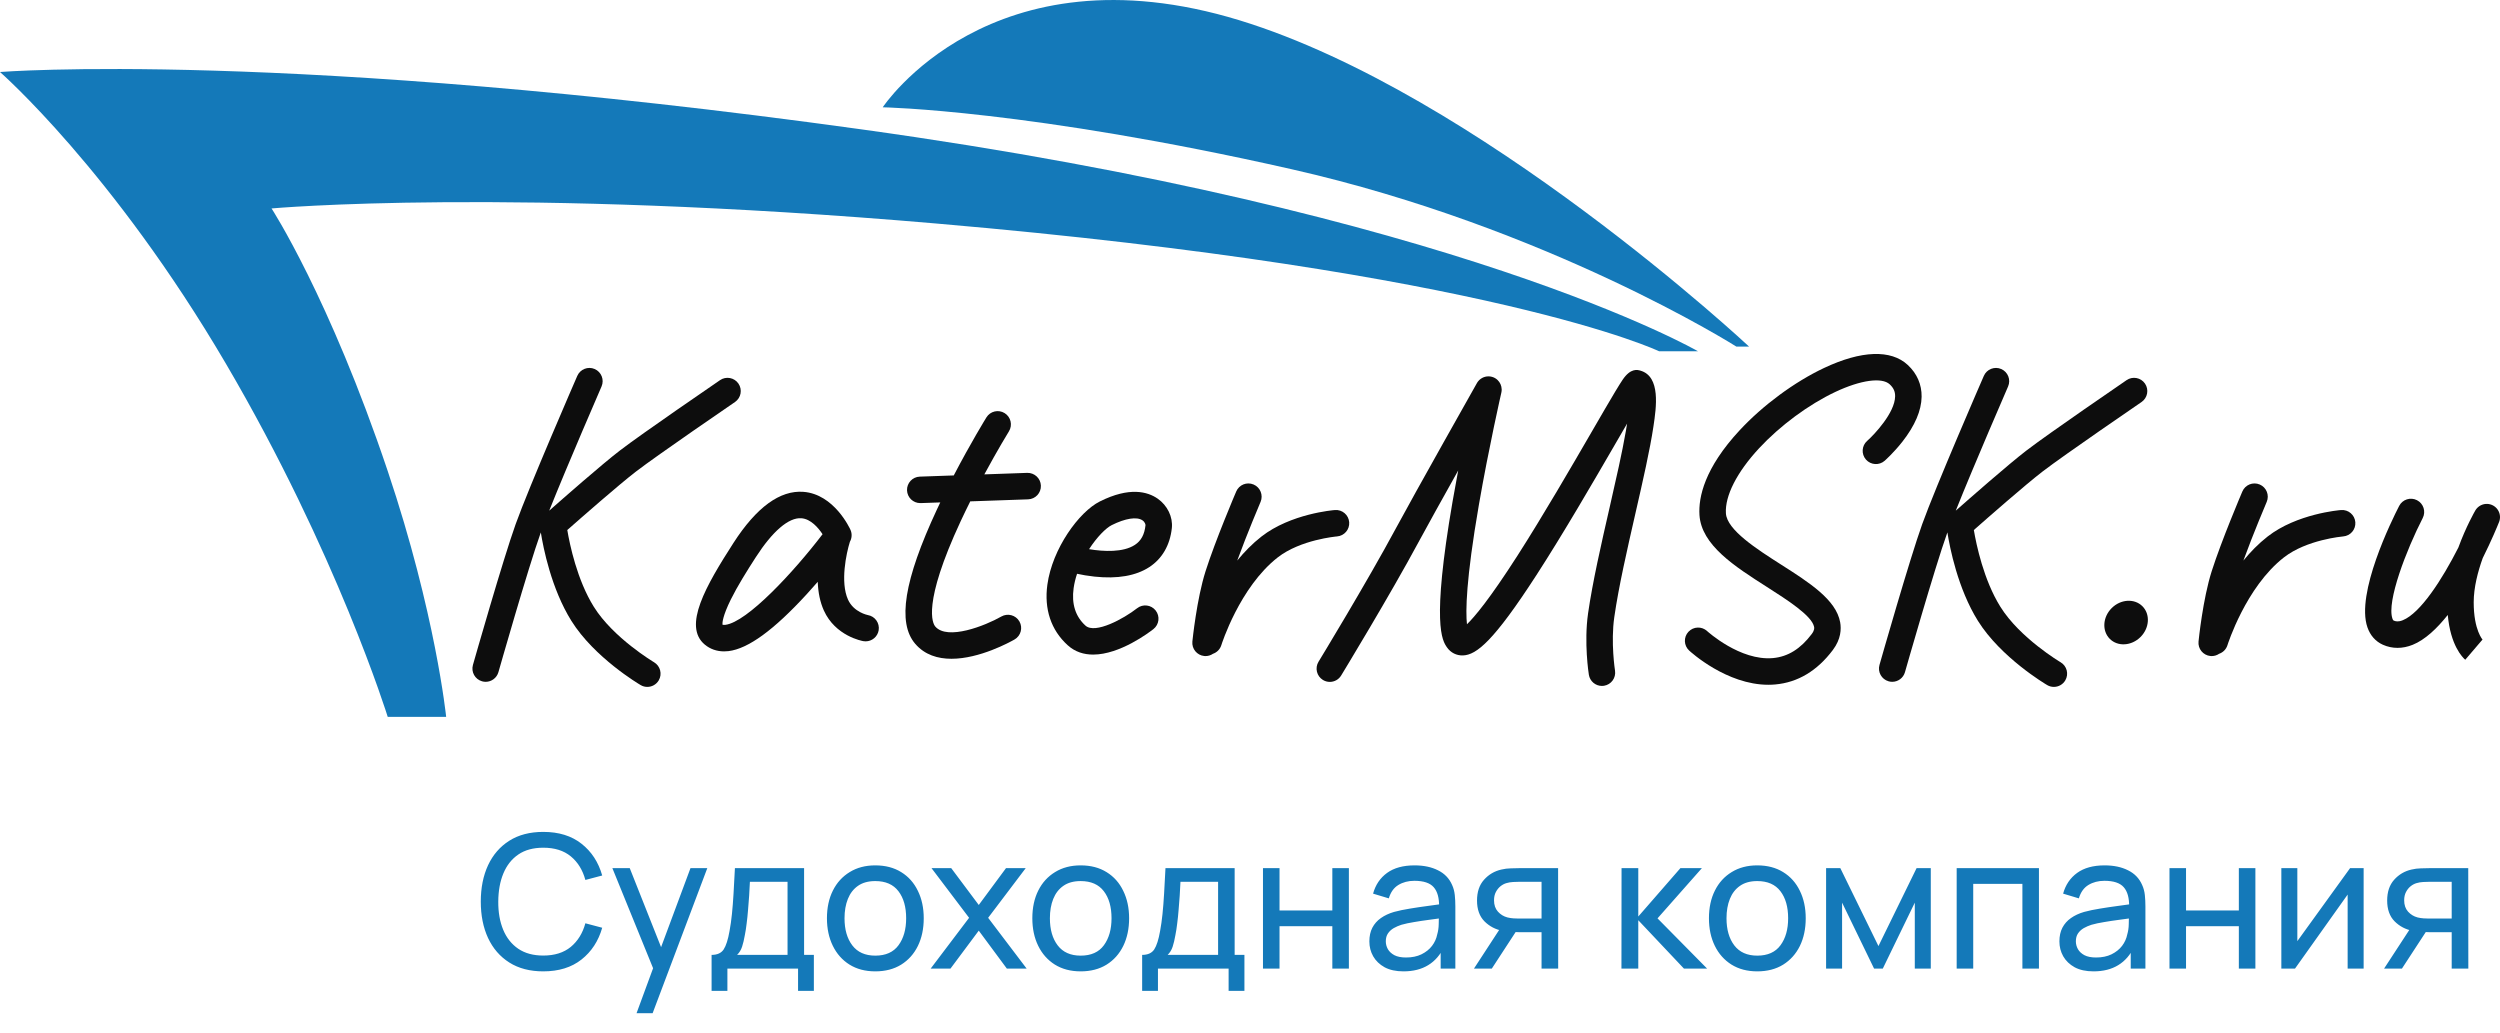
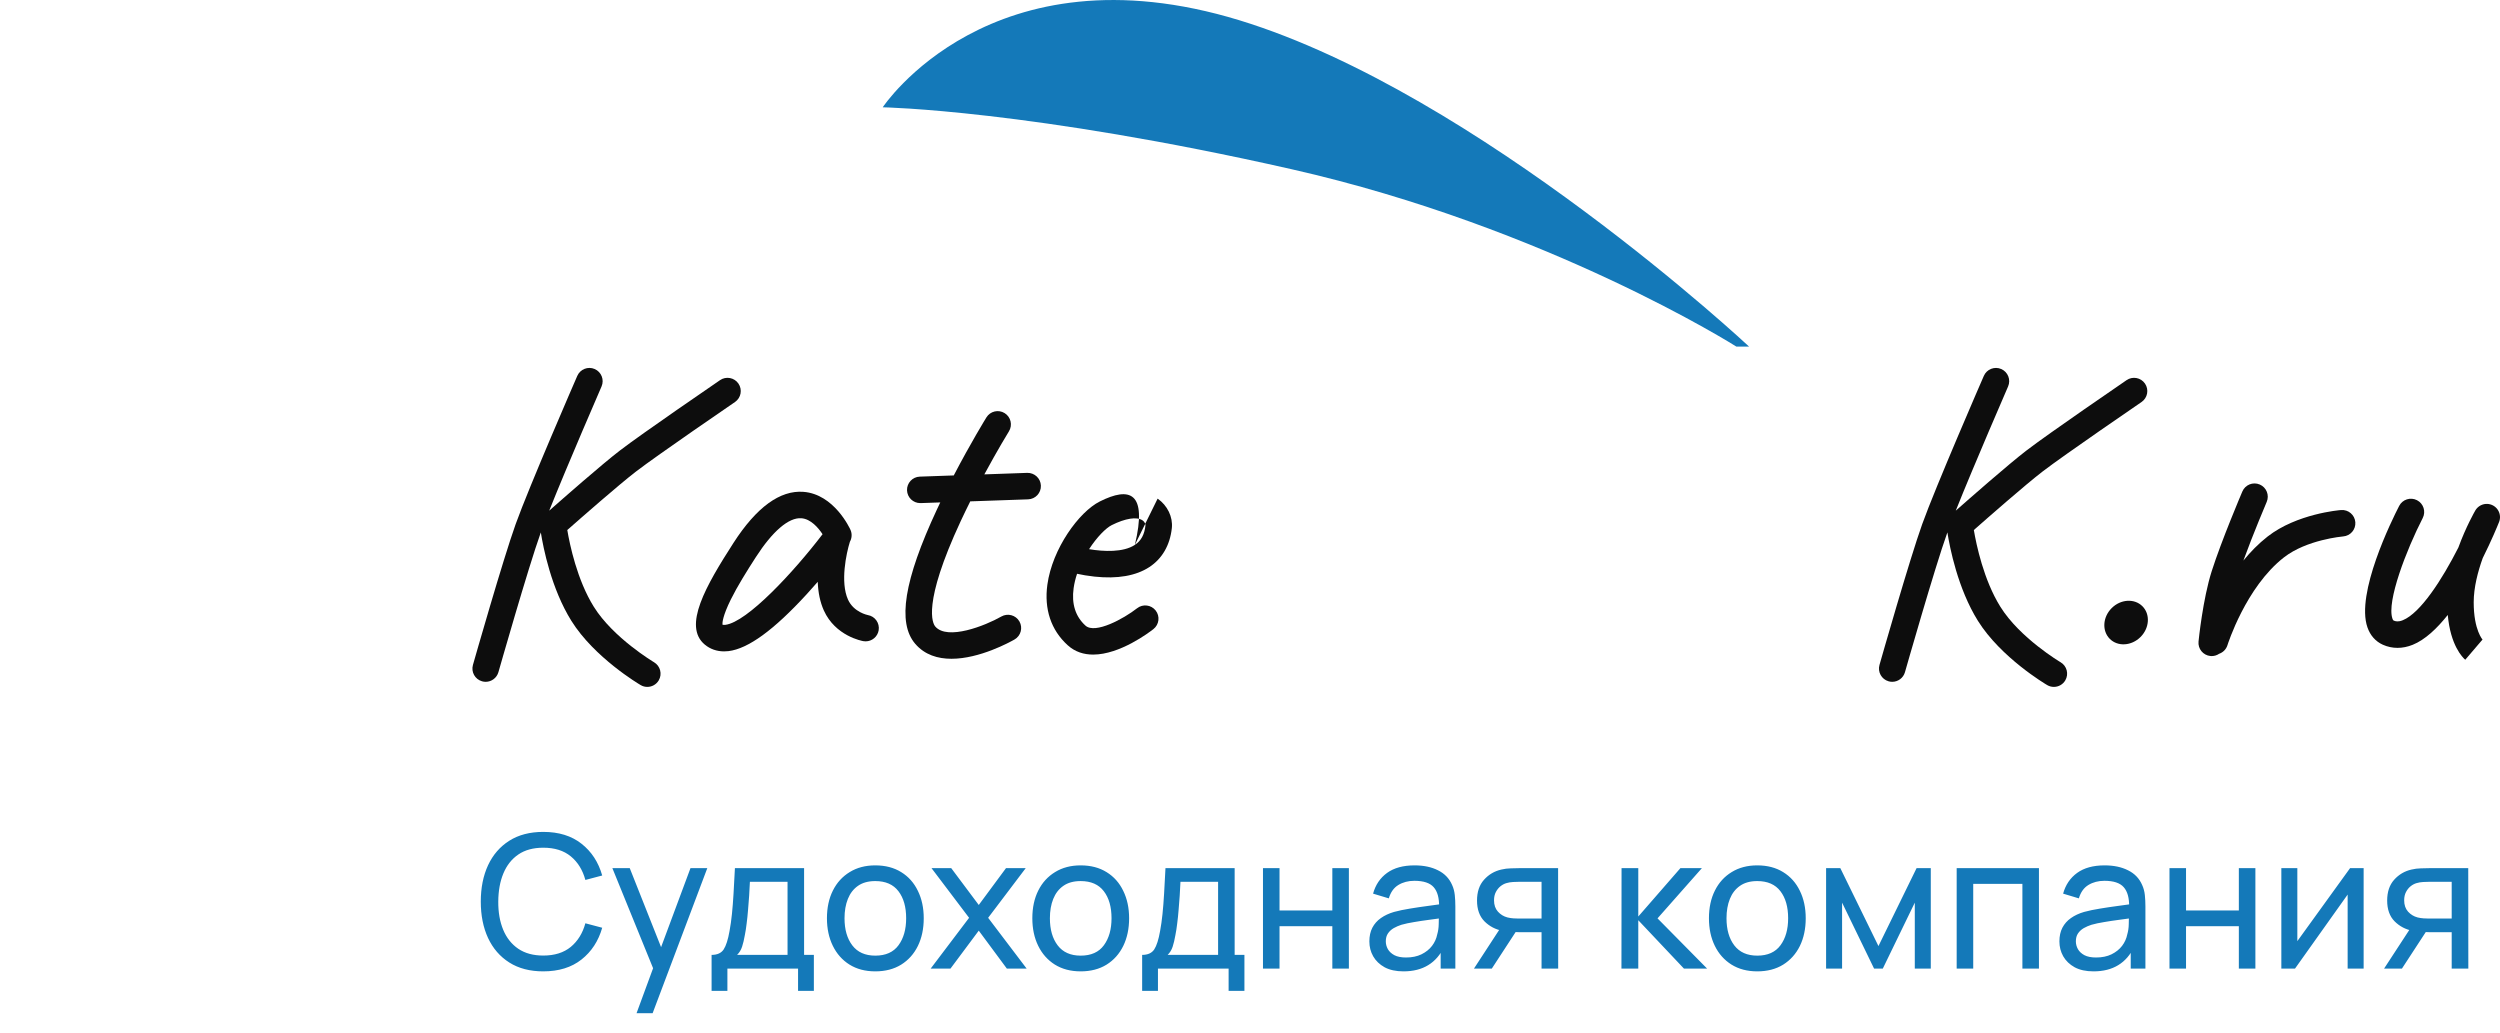
<svg xmlns="http://www.w3.org/2000/svg" width="121" height="50" viewBox="0 0 121 50" fill="none">
  <path d="M49.717 22.887L47.642 22.96C48.297 21.748 48.824 20.889 48.833 20.876C49.018 20.575 48.925 20.18 48.623 19.994C48.322 19.808 47.927 19.902 47.742 20.203C47.702 20.268 46.979 21.444 46.162 23.011L44.518 23.069C44.165 23.081 43.888 23.378 43.9 23.732C43.912 24.078 44.197 24.35 44.54 24.35C44.548 24.35 44.555 24.35 44.563 24.35L45.509 24.317C45.454 24.432 45.399 24.547 45.345 24.664C43.753 28.079 43.421 30.144 44.298 31.162C44.761 31.699 45.394 31.885 46.051 31.885C47.412 31.885 48.871 31.084 49.101 30.952C49.409 30.777 49.515 30.385 49.34 30.078C49.164 29.771 48.773 29.664 48.466 29.839C47.675 30.291 45.854 31.004 45.269 30.325C45.145 30.181 44.62 29.257 46.502 25.214C46.652 24.892 46.807 24.575 46.961 24.266L49.761 24.168C50.115 24.156 50.392 23.859 50.379 23.505C50.367 23.151 50.069 22.877 49.717 22.887Z" fill="#0D0D0D" />
  <path d="M31.656 32.053C31.636 32.041 29.681 30.876 28.741 29.369C27.931 28.07 27.576 26.358 27.457 25.653C28.135 25.055 29.962 23.453 30.779 22.825C31.826 22.02 35.536 19.483 35.574 19.457C35.866 19.257 35.941 18.859 35.741 18.566C35.541 18.274 35.142 18.199 34.85 18.399C34.697 18.504 31.073 20.983 29.998 21.809C29.128 22.477 27.246 24.13 26.582 24.716C27.476 22.477 29.096 18.749 29.115 18.704C29.256 18.38 29.108 18.003 28.783 17.861C28.459 17.72 28.081 17.869 27.94 18.194C27.845 18.412 25.605 23.566 24.958 25.368C24.35 27.062 22.949 31.975 22.89 32.183C22.793 32.524 22.99 32.878 23.331 32.975C23.389 32.992 23.448 33 23.507 33C23.786 33 24.042 32.816 24.123 32.534C24.137 32.484 25.571 27.455 26.165 25.801C26.168 25.791 26.172 25.779 26.176 25.769C26.293 26.505 26.68 28.486 27.654 30.048C28.763 31.825 30.915 33.104 31.006 33.157C31.108 33.218 31.22 33.246 31.33 33.246C31.549 33.246 31.763 33.133 31.883 32.93C32.062 32.626 31.96 32.233 31.656 32.053Z" fill="#0D0D0D" />
  <path d="M99.733 32.053C99.713 32.041 97.763 30.883 96.819 29.369C96.008 28.07 95.653 26.358 95.534 25.653C96.212 25.055 98.039 23.453 98.856 22.825C99.903 22.02 103.613 19.483 103.651 19.457C103.943 19.257 104.018 18.859 103.818 18.566C103.618 18.274 103.22 18.199 102.927 18.399C102.774 18.504 99.15 20.983 98.075 21.809C97.205 22.477 95.323 24.13 94.659 24.716C95.553 22.478 97.173 18.749 97.192 18.704C97.333 18.38 97.185 18.003 96.86 17.861C96.535 17.72 96.158 17.869 96.017 18.194C95.922 18.412 93.682 23.566 93.035 25.368C92.427 27.062 91.026 31.975 90.967 32.183C90.87 32.524 91.067 32.878 91.408 32.975C91.467 32.992 91.526 33 91.584 33C91.863 33 92.12 32.816 92.2 32.534C92.214 32.484 93.648 27.455 94.242 25.801C94.246 25.791 94.25 25.779 94.254 25.769C94.37 26.505 94.757 28.486 95.731 30.048C96.84 31.825 98.992 33.104 99.083 33.157C99.185 33.218 99.297 33.246 99.407 33.246C99.627 33.246 99.841 33.133 99.96 32.93C100.14 32.625 100.038 32.232 99.733 32.053Z" fill="#0D0D0D" />
  <path d="M35.106 30.242C35.035 30.25 34.993 30.244 34.967 30.234C34.959 30.137 34.979 29.81 35.373 29.013C35.696 28.362 36.143 27.647 36.579 26.971C37.391 25.71 38.175 25.038 38.785 25.083C39.243 25.116 39.608 25.547 39.812 25.856C38.407 27.696 36.161 30.114 35.106 30.242ZM42.003 29.769C41.996 29.767 41.319 29.636 41.042 29.018C40.663 28.171 40.96 26.785 41.134 26.224C41.231 26.052 41.25 25.84 41.164 25.646C41.132 25.576 40.375 23.919 38.885 23.805C37.752 23.72 36.613 24.551 35.501 26.276C34.158 28.362 33.041 30.308 34.111 31.198C34.372 31.415 34.692 31.527 35.047 31.527C35.116 31.527 35.188 31.523 35.26 31.514C36.212 31.399 37.452 30.497 39.049 28.755C39.233 28.553 39.411 28.354 39.579 28.16C39.598 28.684 39.695 29.146 39.872 29.542C40.43 30.788 41.732 31.023 41.788 31.032C41.824 31.038 41.86 31.041 41.896 31.041C42.203 31.041 42.474 30.82 42.527 30.508C42.586 30.159 42.352 29.828 42.003 29.769Z" fill="#0D0D0D" />
-   <path d="M54.927 26.373C54.362 26.743 53.421 26.699 52.711 26.58C53.091 25.993 53.526 25.556 53.807 25.416C54.466 25.086 55.022 24.999 55.294 25.183C55.425 25.272 55.444 25.396 55.442 25.422C55.394 25.872 55.23 26.175 54.927 26.373ZM56.029 24.133C55.546 23.798 54.67 23.55 53.233 24.27C52.224 24.774 50.934 26.552 50.693 28.295C50.53 29.482 50.869 30.495 51.674 31.227C52.036 31.557 52.465 31.682 52.908 31.682C54.205 31.682 55.621 30.609 55.826 30.448C56.104 30.229 56.153 29.826 55.934 29.548C55.716 29.27 55.313 29.221 55.035 29.44C54.394 29.942 53.004 30.704 52.536 30.279C52.051 29.838 51.858 29.23 51.963 28.47C51.996 28.234 52.053 27.999 52.13 27.771C52.364 27.822 52.655 27.874 52.974 27.908C54.084 28.026 54.977 27.871 55.626 27.448C56.25 27.04 56.627 26.387 56.717 25.559C56.774 25.023 56.504 24.463 56.029 24.133Z" fill="#0D0D0D" />
-   <path d="M65.301 25.275C65.273 24.922 64.965 24.658 64.612 24.686C64.525 24.692 62.471 24.863 61.054 25.969C60.615 26.312 60.225 26.712 59.882 27.132C60.365 25.811 61.004 24.309 61.012 24.291C61.15 23.965 60.999 23.588 60.673 23.45C60.347 23.311 59.971 23.462 59.833 23.788C59.791 23.885 58.816 26.177 58.349 27.647C57.922 28.99 57.72 30.965 57.711 31.049C57.676 31.401 57.932 31.715 58.285 31.751C58.306 31.753 58.328 31.754 58.35 31.754C58.481 31.754 58.605 31.713 58.708 31.643C58.895 31.578 59.049 31.43 59.112 31.227C59.12 31.199 59.997 28.42 61.842 26.979C62.945 26.119 64.675 25.966 64.712 25.963C65.064 25.936 65.328 25.628 65.301 25.275Z" fill="#0D0D0D" />
+   <path d="M54.927 26.373C54.362 26.743 53.421 26.699 52.711 26.58C53.091 25.993 53.526 25.556 53.807 25.416C54.466 25.086 55.022 24.999 55.294 25.183C55.425 25.272 55.444 25.396 55.442 25.422C55.394 25.872 55.23 26.175 54.927 26.373ZC55.546 23.798 54.67 23.55 53.233 24.27C52.224 24.774 50.934 26.552 50.693 28.295C50.53 29.482 50.869 30.495 51.674 31.227C52.036 31.557 52.465 31.682 52.908 31.682C54.205 31.682 55.621 30.609 55.826 30.448C56.104 30.229 56.153 29.826 55.934 29.548C55.716 29.27 55.313 29.221 55.035 29.44C54.394 29.942 53.004 30.704 52.536 30.279C52.051 29.838 51.858 29.23 51.963 28.47C51.996 28.234 52.053 27.999 52.13 27.771C52.364 27.822 52.655 27.874 52.974 27.908C54.084 28.026 54.977 27.871 55.626 27.448C56.25 27.04 56.627 26.387 56.717 25.559C56.774 25.023 56.504 24.463 56.029 24.133Z" fill="#0D0D0D" />
  <path d="M113.309 24.686C113.223 24.692 111.168 24.863 109.751 25.969C109.312 26.312 108.922 26.712 108.58 27.132C109.062 25.811 109.701 24.309 109.709 24.291C109.848 23.965 109.696 23.588 109.37 23.45C109.045 23.311 108.668 23.462 108.53 23.788C108.488 23.885 107.514 26.177 107.046 27.647C106.619 28.99 106.417 30.965 106.409 31.049C106.373 31.401 106.63 31.715 106.982 31.751C107.004 31.753 107.025 31.754 107.047 31.754C107.179 31.754 107.302 31.713 107.406 31.643C107.592 31.578 107.746 31.43 107.809 31.227C107.818 31.199 108.694 28.42 110.54 26.98C111.642 26.119 113.372 25.967 113.409 25.963C113.762 25.936 114.025 25.628 113.998 25.275C113.971 24.922 113.662 24.658 113.309 24.686Z" fill="#0D0D0D" />
  <path d="M120.999 25C120.998 24.991 120.998 24.981 120.997 24.972C120.996 24.961 120.995 24.95 120.993 24.939C120.992 24.929 120.99 24.92 120.988 24.91C120.986 24.9 120.984 24.889 120.981 24.879C120.979 24.869 120.977 24.859 120.974 24.85C120.971 24.84 120.968 24.83 120.964 24.821C120.961 24.811 120.957 24.801 120.953 24.791C120.95 24.782 120.946 24.773 120.942 24.765C120.937 24.754 120.932 24.744 120.927 24.734C120.923 24.726 120.919 24.718 120.914 24.71C120.909 24.7 120.902 24.69 120.896 24.681C120.891 24.673 120.886 24.666 120.881 24.658C120.874 24.649 120.867 24.64 120.86 24.631C120.854 24.623 120.848 24.616 120.842 24.608C120.835 24.601 120.828 24.593 120.82 24.585C120.813 24.577 120.805 24.57 120.797 24.562C120.79 24.555 120.783 24.549 120.775 24.543C120.766 24.535 120.757 24.528 120.748 24.52C120.74 24.515 120.733 24.509 120.725 24.504C120.715 24.497 120.705 24.49 120.694 24.484C120.69 24.481 120.685 24.478 120.681 24.475C120.677 24.473 120.673 24.471 120.669 24.469C120.659 24.464 120.649 24.459 120.639 24.454C120.629 24.449 120.619 24.444 120.608 24.44C120.604 24.438 120.601 24.436 120.597 24.434C120.592 24.432 120.587 24.431 120.582 24.429C120.57 24.425 120.558 24.421 120.546 24.417C120.538 24.414 120.529 24.412 120.52 24.41C120.508 24.407 120.497 24.404 120.485 24.402C120.476 24.4 120.466 24.398 120.456 24.396C120.446 24.395 120.435 24.393 120.424 24.392C120.414 24.391 120.403 24.39 120.393 24.39C120.383 24.389 120.373 24.389 120.363 24.389C120.352 24.389 120.341 24.389 120.329 24.39C120.32 24.39 120.311 24.391 120.302 24.392C120.29 24.393 120.279 24.394 120.268 24.395C120.259 24.397 120.25 24.398 120.241 24.4C120.23 24.402 120.219 24.404 120.208 24.407C120.199 24.409 120.189 24.412 120.18 24.415C120.17 24.418 120.16 24.421 120.15 24.424C120.14 24.427 120.131 24.431 120.121 24.435C120.112 24.439 120.103 24.442 120.094 24.447C120.084 24.451 120.074 24.456 120.064 24.461C120.056 24.465 120.048 24.47 120.04 24.474C120.03 24.48 120.02 24.486 120.011 24.492C120.003 24.497 119.995 24.502 119.987 24.508C119.978 24.514 119.97 24.521 119.961 24.528C119.953 24.534 119.945 24.54 119.938 24.547C119.93 24.554 119.922 24.561 119.915 24.568C119.907 24.576 119.899 24.584 119.892 24.591C119.885 24.599 119.879 24.606 119.872 24.613C119.865 24.622 119.857 24.631 119.85 24.641C119.844 24.648 119.839 24.656 119.834 24.663C119.827 24.673 119.82 24.684 119.813 24.694C119.811 24.699 119.807 24.703 119.805 24.708C119.774 24.761 119.351 25.498 118.985 26.501C118.201 28.045 117.153 29.673 116.293 30.02C116.072 30.109 115.943 30.075 115.855 30.035C115.845 30.031 115.821 30.02 115.794 29.942C115.504 29.113 116.477 26.596 117.26 25.073C117.422 24.758 117.298 24.372 116.983 24.21C116.668 24.048 116.282 24.172 116.12 24.486C115.763 25.18 114.011 28.724 114.584 30.364C114.72 30.756 114.978 31.046 115.328 31.204C115.555 31.306 115.795 31.357 116.04 31.357C116.281 31.357 116.527 31.308 116.772 31.209C117.368 30.969 117.945 30.427 118.472 29.763C118.604 31.243 119.189 31.821 119.318 31.932L120.151 30.957C120.151 30.957 120.158 30.963 120.171 30.975C120.166 30.971 119.727 30.509 119.727 29.15C119.727 28.437 119.927 27.67 120.163 27.013C120.595 26.151 120.88 25.452 120.954 25.267C120.956 25.262 120.957 25.257 120.959 25.252C120.964 25.241 120.968 25.229 120.972 25.216C120.974 25.208 120.977 25.199 120.979 25.191C120.982 25.179 120.985 25.167 120.987 25.155C120.989 25.146 120.991 25.137 120.992 25.127C120.994 25.116 120.995 25.105 120.996 25.094C120.997 25.084 120.998 25.074 120.999 25.063C120.999 25.053 120.999 25.043 121 25.033C121 25.022 120.999 25.011 120.999 25Z" fill="#0D0D0D" />
-   <path d="M79.397 17.939C79.256 17.898 78.924 17.803 78.535 18.38C78.45 18.507 78.334 18.692 78.181 18.946C77.899 19.414 77.513 20.081 77.066 20.852C76.064 22.58 74.693 24.946 73.439 26.903C72.092 29.002 71.366 29.862 71.001 30.214C70.934 29.599 70.947 28.08 71.578 24.434C72.059 21.656 72.66 19.026 72.666 19C72.666 18.999 72.666 18.998 72.666 18.997C72.67 18.98 72.673 18.963 72.675 18.946C72.676 18.942 72.677 18.938 72.677 18.934C72.679 18.919 72.68 18.904 72.68 18.889C72.681 18.882 72.682 18.876 72.682 18.869C72.682 18.86 72.681 18.851 72.681 18.841C72.679 18.755 72.659 18.671 72.625 18.594C72.592 18.521 72.545 18.453 72.486 18.396C72.478 18.389 72.471 18.381 72.463 18.375C72.459 18.371 72.454 18.367 72.449 18.363C72.437 18.353 72.425 18.344 72.412 18.334C72.409 18.332 72.406 18.33 72.403 18.328C72.388 18.318 72.373 18.309 72.358 18.3C72.357 18.299 72.357 18.299 72.356 18.299C72.352 18.296 72.348 18.295 72.344 18.292C72.33 18.285 72.316 18.278 72.301 18.271C72.292 18.267 72.283 18.264 72.274 18.26C72.263 18.256 72.253 18.252 72.243 18.249C72.229 18.244 72.215 18.24 72.2 18.237C72.195 18.235 72.19 18.233 72.184 18.232C72.183 18.232 72.182 18.232 72.181 18.232C72.166 18.228 72.15 18.225 72.134 18.223C72.128 18.222 72.123 18.221 72.118 18.22C72.104 18.219 72.091 18.218 72.078 18.218C72.07 18.217 72.061 18.216 72.053 18.216C72.047 18.216 72.04 18.216 72.034 18.216C71.93 18.217 71.829 18.244 71.74 18.291C71.693 18.317 71.648 18.348 71.608 18.384C71.606 18.386 71.605 18.387 71.603 18.389C71.596 18.395 71.589 18.403 71.583 18.41C71.575 18.418 71.566 18.426 71.559 18.435C71.555 18.439 71.552 18.443 71.549 18.447C71.538 18.459 71.528 18.472 71.519 18.485C71.517 18.488 71.515 18.491 71.513 18.494C71.503 18.509 71.493 18.524 71.484 18.54C71.484 18.541 71.483 18.541 71.483 18.542C71.453 18.595 68.47 23.881 67.562 25.57C66.162 28.175 63.84 31.991 63.816 32.029C63.632 32.331 63.728 32.726 64.03 32.91C64.134 32.974 64.249 33.004 64.363 33.004C64.579 33.004 64.79 32.894 64.911 32.696C64.934 32.658 67.275 28.813 68.691 26.177C69.074 25.465 69.831 24.105 70.577 22.771C70.485 23.258 70.392 23.764 70.304 24.275C69.277 30.237 69.808 31.005 70.034 31.333C70.214 31.593 70.498 31.733 70.808 31.723C71.465 31.697 72.29 31.037 74.365 27.832C75.677 25.804 77.121 23.313 78.175 21.495C78.37 21.158 78.566 20.819 78.751 20.503C78.733 20.619 78.713 20.744 78.689 20.879C78.51 21.914 78.218 23.193 77.909 24.546C77.502 26.323 77.082 28.161 76.862 29.691C76.66 31.104 76.891 32.596 76.901 32.658C76.951 32.974 77.223 33.199 77.533 33.199C77.566 33.199 77.6 33.197 77.634 33.191C77.983 33.136 78.222 32.808 78.167 32.458C78.164 32.445 77.956 31.096 78.131 29.873C78.343 28.395 78.758 26.584 79.158 24.832C79.518 23.256 79.859 21.768 80.029 20.623C80.163 19.726 80.386 18.223 79.397 17.939Z" fill="#0D0D0D" />
-   <path d="M92.077 21.376C92.683 20.602 92.996 19.87 93.006 19.203C93.015 18.613 92.784 18.081 92.337 17.665C91.527 16.908 90.088 16.959 88.287 17.809C86.853 18.485 85.324 19.614 84.197 20.828C82.496 22.661 82.202 24.067 82.254 24.924C82.344 26.383 83.958 27.413 85.52 28.409C86.493 29.03 87.705 29.803 87.803 30.346C87.811 30.391 87.83 30.498 87.686 30.689C87.147 31.405 86.535 31.785 85.814 31.851C84.223 31.997 82.64 30.558 82.625 30.545C82.366 30.304 81.96 30.32 81.72 30.579C81.479 30.839 81.494 31.244 81.754 31.485C81.831 31.556 83.567 33.143 85.589 33.143C85.7 33.143 85.811 33.138 85.923 33.128C87.013 33.031 87.95 32.47 88.71 31.46C89.108 30.932 89.122 30.439 89.064 30.118C88.867 29.024 87.576 28.201 86.209 27.329C85.039 26.582 83.583 25.653 83.534 24.846C83.482 24 84.066 22.854 85.136 21.7C86.157 20.599 87.54 19.578 88.833 18.968C90.053 18.393 91.085 18.249 91.463 18.602C91.647 18.773 91.728 18.952 91.724 19.182C91.713 19.977 90.718 21.032 90.371 21.339C90.105 21.573 90.079 21.977 90.312 22.243C90.546 22.509 90.951 22.535 91.217 22.302C91.234 22.286 91.654 21.916 92.077 21.376Z" fill="#0D0D0D" />
  <path d="M102.205 29.433C101.769 29.869 101.729 30.535 102.114 30.921C102.5 31.307 103.166 31.266 103.602 30.83C104.038 30.394 104.079 29.728 103.693 29.342C103.307 28.956 102.641 28.997 102.205 29.433Z" fill="#0D0D0D" />
-   <path d="M82.184 17.002H80.302C80.302 17.002 72.266 13.141 45.322 10.819C24.703 9.041 13.143 10.089 13.143 10.089C13.143 10.089 15.936 14.378 18.767 22.802C21.087 29.705 21.594 34.697 21.594 34.697H18.766C18.766 34.697 16.312 26.771 10.932 17.599C5.45 8.251 0 3.485 0 3.485C0 3.485 13.723 2.385 41.659 6.256C70.565 10.261 82.184 17.002 82.184 17.002Z" fill="#1479B9" />
  <path d="M84.657 16.777H84.043C84.043 16.777 74.938 11.005 62.509 8.189C49.851 5.32 42.724 5.193 42.724 5.193C42.724 5.193 47.938 -2.711 60.001 0.985C71.555 4.526 84.657 16.777 84.657 16.777Z" fill="#1479B9" />
  <path d="M26.294 47.014C25.649 47.014 25.102 46.871 24.651 46.586C24.201 46.301 23.858 45.905 23.621 45.398C23.387 44.891 23.27 44.305 23.27 43.639C23.27 42.973 23.387 42.386 23.621 41.879C23.858 41.372 24.201 40.976 24.651 40.691C25.102 40.406 25.649 40.264 26.294 40.264C27.044 40.264 27.66 40.454 28.143 40.835C28.63 41.216 28.964 41.729 29.147 42.374L28.332 42.59C28.201 42.107 27.965 41.726 27.626 41.447C27.287 41.168 26.843 41.029 26.294 41.029C25.811 41.029 25.409 41.138 25.088 41.357C24.767 41.576 24.526 41.882 24.363 42.275C24.201 42.665 24.119 43.12 24.116 43.639C24.113 44.155 24.192 44.609 24.355 45.002C24.517 45.392 24.759 45.698 25.084 45.92C25.407 46.139 25.811 46.249 26.294 46.249C26.843 46.249 27.287 46.109 27.626 45.83C27.965 45.548 28.201 45.167 28.332 44.687L29.147 44.903C28.964 45.545 28.63 46.058 28.143 46.442C27.66 46.823 27.044 47.014 26.294 47.014ZM30.809 49.039L31.749 46.483L31.763 47.239L29.639 42.019H30.48L32.145 46.217H31.857L33.419 42.019H34.233L31.587 49.039H30.809ZM34.441 47.959V46.217C34.714 46.217 34.909 46.129 35.026 45.952C35.143 45.772 35.237 45.476 35.309 45.065C35.357 44.807 35.396 44.531 35.426 44.237C35.456 43.943 35.482 43.616 35.503 43.256C35.527 42.893 35.549 42.481 35.57 42.019H38.918V46.217H39.391V47.959H38.626V46.879H35.206V47.959H34.441ZM35.674 46.217H38.117V42.68H36.295C36.286 42.893 36.274 43.117 36.259 43.351C36.244 43.582 36.226 43.813 36.205 44.044C36.187 44.275 36.164 44.494 36.137 44.701C36.113 44.905 36.085 45.088 36.052 45.25C36.013 45.475 35.968 45.665 35.917 45.821C35.866 45.977 35.785 46.109 35.674 46.217ZM42.364 47.014C41.881 47.014 41.464 46.904 41.113 46.685C40.765 46.466 40.497 46.163 40.308 45.776C40.119 45.389 40.024 44.945 40.024 44.444C40.024 43.934 40.12 43.487 40.312 43.103C40.504 42.719 40.776 42.421 41.127 42.208C41.478 41.992 41.89 41.884 42.364 41.884C42.85 41.884 43.269 41.993 43.62 42.212C43.971 42.428 44.239 42.73 44.425 43.117C44.614 43.501 44.709 43.943 44.709 44.444C44.709 44.951 44.614 45.398 44.425 45.785C44.236 46.169 43.966 46.471 43.615 46.69C43.264 46.906 42.847 47.014 42.364 47.014ZM42.364 46.253C42.868 46.253 43.243 46.085 43.489 45.749C43.735 45.413 43.858 44.978 43.858 44.444C43.858 43.895 43.734 43.459 43.485 43.135C43.236 42.808 42.862 42.644 42.364 42.644C42.025 42.644 41.746 42.721 41.527 42.874C41.308 43.027 41.145 43.238 41.037 43.508C40.929 43.778 40.875 44.09 40.875 44.444C40.875 44.99 41.001 45.428 41.253 45.758C41.505 46.088 41.875 46.253 42.364 46.253ZM45.045 46.879L46.904 44.422L45.086 42.019H46.04L47.372 43.801L48.69 42.019H49.644L47.826 44.422L49.689 46.879H48.731L47.372 45.043L46.004 46.879H45.045ZM52.304 47.014C51.822 47.014 51.404 46.904 51.053 46.685C50.706 46.466 50.437 46.163 50.248 45.776C50.059 45.389 49.965 44.945 49.965 44.444C49.965 43.934 50.06 43.487 50.252 43.103C50.444 42.719 50.716 42.421 51.067 42.208C51.418 41.992 51.831 41.884 52.304 41.884C52.791 41.884 53.209 41.993 53.56 42.212C53.911 42.428 54.179 42.73 54.365 43.117C54.554 43.501 54.649 43.943 54.649 44.444C54.649 44.951 54.554 45.398 54.365 45.785C54.176 46.169 53.907 46.471 53.556 46.69C53.205 46.906 52.788 47.014 52.304 47.014ZM52.304 46.253C52.809 46.253 53.184 46.085 53.429 45.749C53.675 45.413 53.798 44.978 53.798 44.444C53.798 43.895 53.674 43.459 53.425 43.135C53.176 42.808 52.803 42.644 52.304 42.644C51.965 42.644 51.687 42.721 51.468 42.874C51.248 43.027 51.085 43.238 50.977 43.508C50.869 43.778 50.815 44.09 50.815 44.444C50.815 44.99 50.941 45.428 51.193 45.758C51.445 46.088 51.816 46.253 52.304 46.253ZM55.28 47.959V46.217C55.553 46.217 55.748 46.129 55.865 45.952C55.982 45.772 56.076 45.476 56.148 45.065C56.196 44.807 56.235 44.531 56.265 44.237C56.295 43.943 56.321 43.616 56.342 43.256C56.366 42.893 56.388 42.481 56.409 42.019H59.757V46.217H60.23V47.959H59.465V46.879H56.045V47.959H55.28ZM56.513 46.217H58.956V42.68H57.134C57.125 42.893 57.113 43.117 57.098 43.351C57.083 43.582 57.065 43.813 57.044 44.044C57.026 44.275 57.003 44.494 56.976 44.701C56.952 44.905 56.924 45.088 56.891 45.25C56.852 45.475 56.807 45.665 56.756 45.821C56.705 45.977 56.624 46.109 56.513 46.217ZM61.128 46.879V42.019H61.929V44.066H64.485V42.019H65.286V46.879H64.485V44.827H61.929V46.879H61.128ZM67.928 47.014C67.566 47.014 67.261 46.948 67.015 46.816C66.772 46.681 66.588 46.504 66.462 46.285C66.338 46.066 66.277 45.826 66.277 45.565C66.277 45.31 66.325 45.089 66.421 44.903C66.52 44.714 66.658 44.558 66.835 44.435C67.012 44.309 67.224 44.21 67.469 44.138C67.701 44.075 67.959 44.021 68.243 43.976C68.531 43.928 68.823 43.885 69.117 43.846C69.41 43.807 69.685 43.769 69.94 43.733L69.652 43.9C69.661 43.468 69.574 43.148 69.391 42.941C69.211 42.734 68.899 42.631 68.455 42.631C68.161 42.631 67.903 42.698 67.681 42.833C67.462 42.965 67.308 43.181 67.218 43.481L66.457 43.252C66.574 42.826 66.8 42.491 67.136 42.248C67.472 42.005 67.915 41.884 68.464 41.884C68.905 41.884 69.283 41.963 69.598 42.122C69.916 42.278 70.144 42.515 70.282 42.833C70.351 42.983 70.394 43.147 70.412 43.324C70.43 43.498 70.439 43.681 70.439 43.873V46.879H69.728V45.713L69.895 45.821C69.712 46.214 69.456 46.511 69.126 46.712C68.799 46.913 68.4 47.014 67.928 47.014ZM68.05 46.343C68.338 46.343 68.587 46.292 68.797 46.19C69.01 46.085 69.181 45.949 69.31 45.781C69.439 45.61 69.523 45.424 69.562 45.223C69.607 45.073 69.631 44.906 69.634 44.723C69.64 44.537 69.643 44.395 69.643 44.296L69.922 44.417C69.661 44.453 69.404 44.488 69.153 44.521C68.9 44.554 68.662 44.59 68.437 44.629C68.212 44.665 68.01 44.708 67.829 44.759C67.698 44.801 67.573 44.855 67.456 44.921C67.342 44.987 67.249 45.073 67.177 45.178C67.108 45.28 67.073 45.407 67.073 45.56C67.073 45.692 67.106 45.818 67.172 45.938C67.242 46.058 67.347 46.156 67.487 46.231C67.632 46.306 67.819 46.343 68.05 46.343ZM74.611 46.879V45.119H73.562C73.439 45.119 73.303 45.115 73.153 45.106C73.006 45.094 72.868 45.077 72.739 45.056C72.388 44.99 72.091 44.836 71.848 44.593C71.608 44.35 71.488 44.014 71.488 43.585C71.488 43.168 71.6 42.833 71.826 42.581C72.053 42.326 72.334 42.161 72.667 42.086C72.817 42.05 72.969 42.031 73.121 42.028C73.278 42.022 73.409 42.019 73.517 42.019H75.412L75.416 46.879H74.611ZM71.34 46.879L72.631 44.899H73.495L72.204 46.879H71.34ZM73.504 44.458H74.611V42.68H73.504C73.435 42.68 73.344 42.683 73.23 42.689C73.118 42.695 73.012 42.713 72.91 42.743C72.814 42.77 72.719 42.82 72.626 42.892C72.537 42.964 72.462 43.057 72.401 43.171C72.341 43.285 72.311 43.42 72.311 43.576C72.311 43.801 72.374 43.984 72.501 44.125C72.626 44.263 72.779 44.356 72.96 44.404C73.058 44.428 73.156 44.443 73.252 44.449C73.351 44.455 73.435 44.458 73.504 44.458ZM78.478 46.879L78.483 42.019H79.293V44.359L81.331 42.019H82.371L80.224 44.449L82.623 46.879H81.502L79.293 44.539V46.879H78.478ZM85.052 47.014C84.57 47.014 84.153 46.904 83.802 46.685C83.454 46.466 83.185 46.163 82.996 45.776C82.807 45.389 82.713 44.945 82.713 44.444C82.713 43.934 82.808 43.487 83.001 43.103C83.192 42.719 83.464 42.421 83.815 42.208C84.166 41.992 84.579 41.884 85.052 41.884C85.538 41.884 85.957 41.993 86.308 42.212C86.659 42.428 86.927 42.73 87.114 43.117C87.302 43.501 87.397 43.943 87.397 44.444C87.397 44.951 87.302 45.398 87.114 45.785C86.924 46.169 86.654 46.471 86.303 46.69C85.953 46.906 85.535 47.014 85.052 47.014ZM85.052 46.253C85.556 46.253 85.931 46.085 86.177 45.749C86.424 45.413 86.546 44.978 86.546 44.444C86.546 43.895 86.422 43.459 86.173 43.135C85.924 42.808 85.55 42.644 85.052 42.644C84.713 42.644 84.434 42.721 84.216 42.874C83.996 43.027 83.833 43.238 83.725 43.508C83.617 43.778 83.563 44.09 83.563 44.444C83.563 44.99 83.689 45.428 83.941 45.758C84.193 46.088 84.564 46.253 85.052 46.253ZM88.383 46.879V42.019H89.072L90.917 45.79L92.762 42.019H93.45V46.879H92.676V43.688L91.128 46.879H90.705L89.157 43.688V46.879H88.383ZM94.703 46.879V42.019H98.685V46.879H97.884V42.779H95.504V46.879H94.703ZM101.327 47.014C100.964 47.014 100.659 46.948 100.413 46.816C100.17 46.681 99.986 46.504 99.86 46.285C99.737 46.066 99.675 45.826 99.675 45.565C99.675 45.31 99.723 45.089 99.819 44.903C99.918 44.714 100.056 44.558 100.233 44.435C100.41 44.309 100.622 44.21 100.868 44.138C101.099 44.075 101.357 44.021 101.642 43.976C101.93 43.928 102.221 43.885 102.515 43.846C102.809 43.807 103.083 43.769 103.338 43.733L103.05 43.9C103.059 43.468 102.972 43.148 102.789 42.941C102.609 42.734 102.297 42.631 101.853 42.631C101.559 42.631 101.301 42.698 101.079 42.833C100.86 42.965 100.706 43.181 100.616 43.481L99.855 43.252C99.972 42.826 100.199 42.491 100.535 42.248C100.871 42.005 101.313 41.884 101.862 41.884C102.303 41.884 102.681 41.963 102.996 42.122C103.314 42.278 103.542 42.515 103.68 42.833C103.749 42.983 103.793 43.147 103.811 43.324C103.829 43.498 103.838 43.681 103.838 43.873V46.879H103.127V45.713L103.293 45.821C103.11 46.214 102.854 46.511 102.524 46.712C102.197 46.913 101.798 47.014 101.327 47.014ZM101.448 46.343C101.736 46.343 101.985 46.292 102.195 46.19C102.408 46.085 102.579 45.949 102.708 45.781C102.837 45.61 102.921 45.424 102.96 45.223C103.005 45.073 103.029 44.906 103.032 44.723C103.038 44.537 103.041 44.395 103.041 44.296L103.32 44.417C103.059 44.453 102.803 44.488 102.551 44.521C102.299 44.554 102.06 44.59 101.835 44.629C101.61 44.665 101.408 44.708 101.228 44.759C101.096 44.801 100.971 44.855 100.854 44.921C100.74 44.987 100.647 45.073 100.575 45.178C100.506 45.28 100.472 45.407 100.472 45.56C100.472 45.692 100.505 45.818 100.571 45.938C100.64 46.058 100.745 46.156 100.886 46.231C101.03 46.306 101.217 46.343 101.448 46.343ZM105.003 46.879V42.019H105.804V44.066H108.36V42.019H109.161V46.879H108.36V44.827H105.804V46.879H105.003ZM114.4 42.019V46.879H113.626V43.297L111.079 46.879H110.417V42.019H111.191V45.551L113.743 42.019H114.4ZM118.662 46.879V45.119H117.613C117.49 45.119 117.354 45.115 117.204 45.106C117.057 45.094 116.919 45.077 116.79 45.056C116.439 44.99 116.142 44.836 115.899 44.593C115.659 44.35 115.539 44.014 115.539 43.585C115.539 43.168 115.651 42.833 115.876 42.581C116.104 42.326 116.385 42.161 116.718 42.086C116.868 42.05 117.019 42.031 117.172 42.028C117.328 42.022 117.46 42.019 117.568 42.019H119.463L119.467 46.879H118.662ZM115.39 46.879L116.682 44.899H117.546L116.254 46.879H115.39ZM117.555 44.458H118.662V42.68H117.555C117.486 42.68 117.394 42.683 117.28 42.689C117.169 42.695 117.063 42.713 116.961 42.743C116.865 42.77 116.77 42.82 116.677 42.892C116.587 42.964 116.512 43.057 116.452 43.171C116.392 43.285 116.362 43.42 116.362 43.576C116.362 43.801 116.425 43.984 116.551 44.125C116.677 44.263 116.83 44.356 117.01 44.404C117.109 44.428 117.207 44.443 117.303 44.449C117.402 44.455 117.486 44.458 117.555 44.458Z" fill="#1479B9" />
</svg>